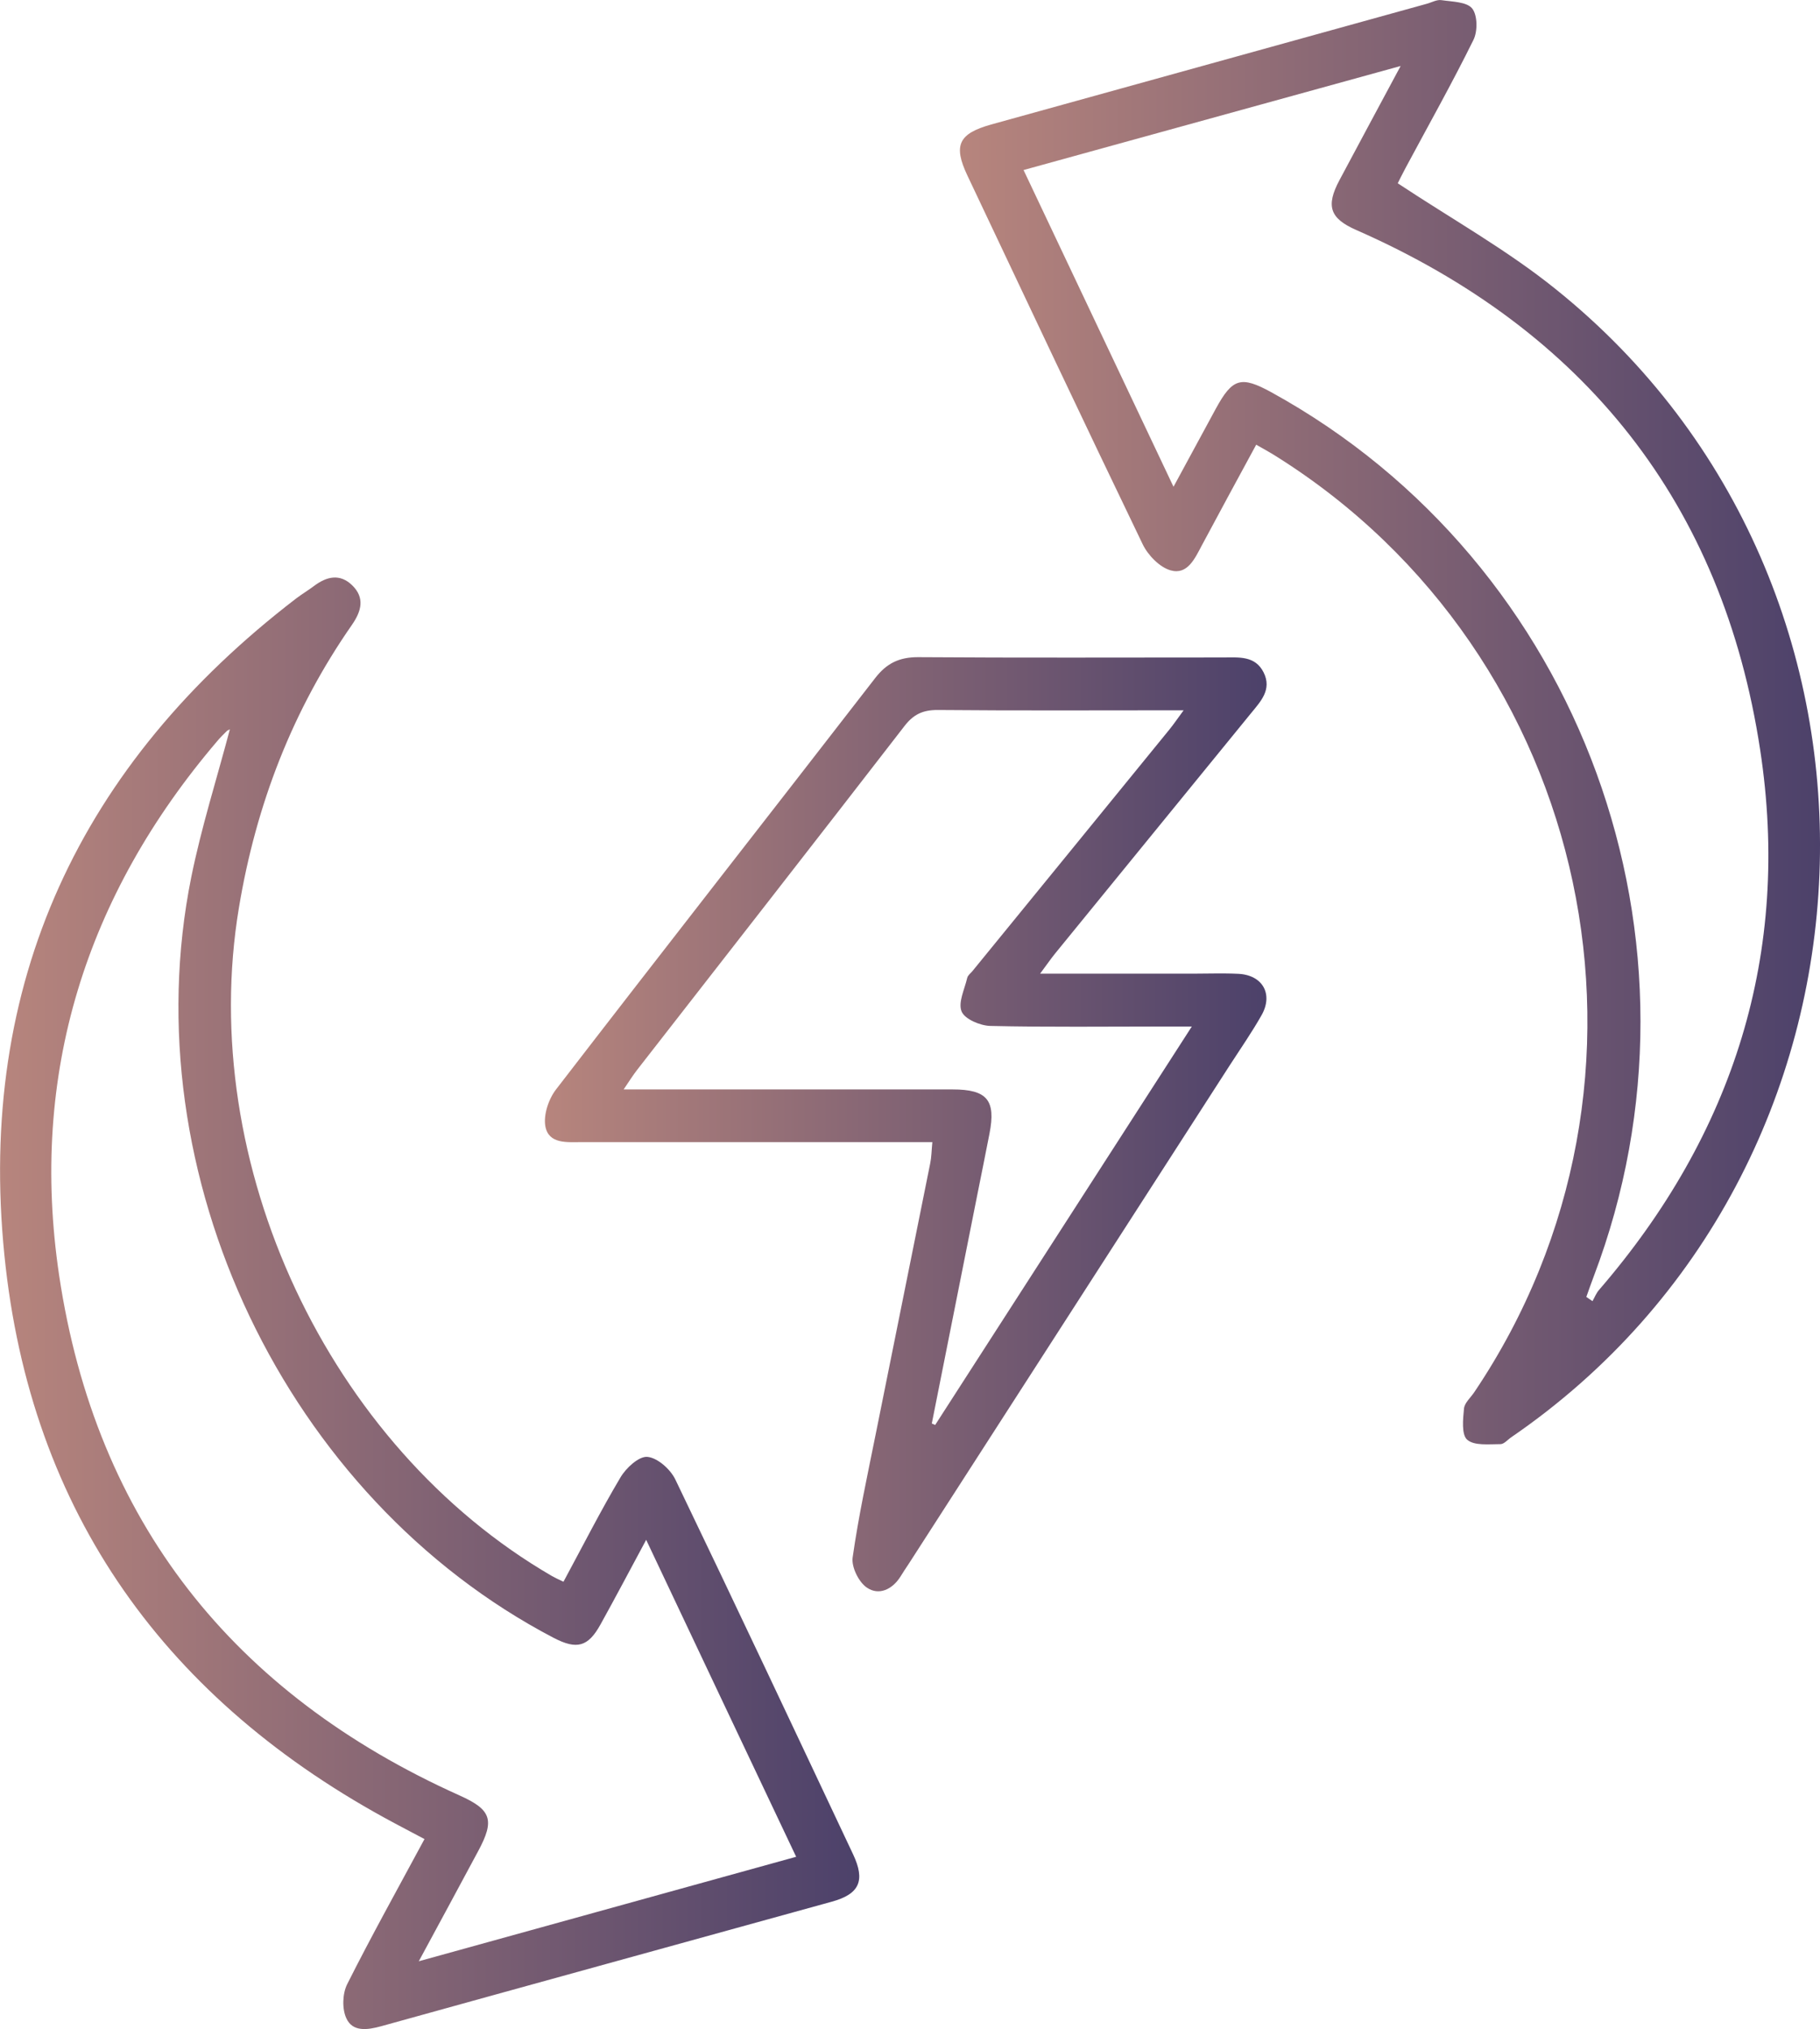
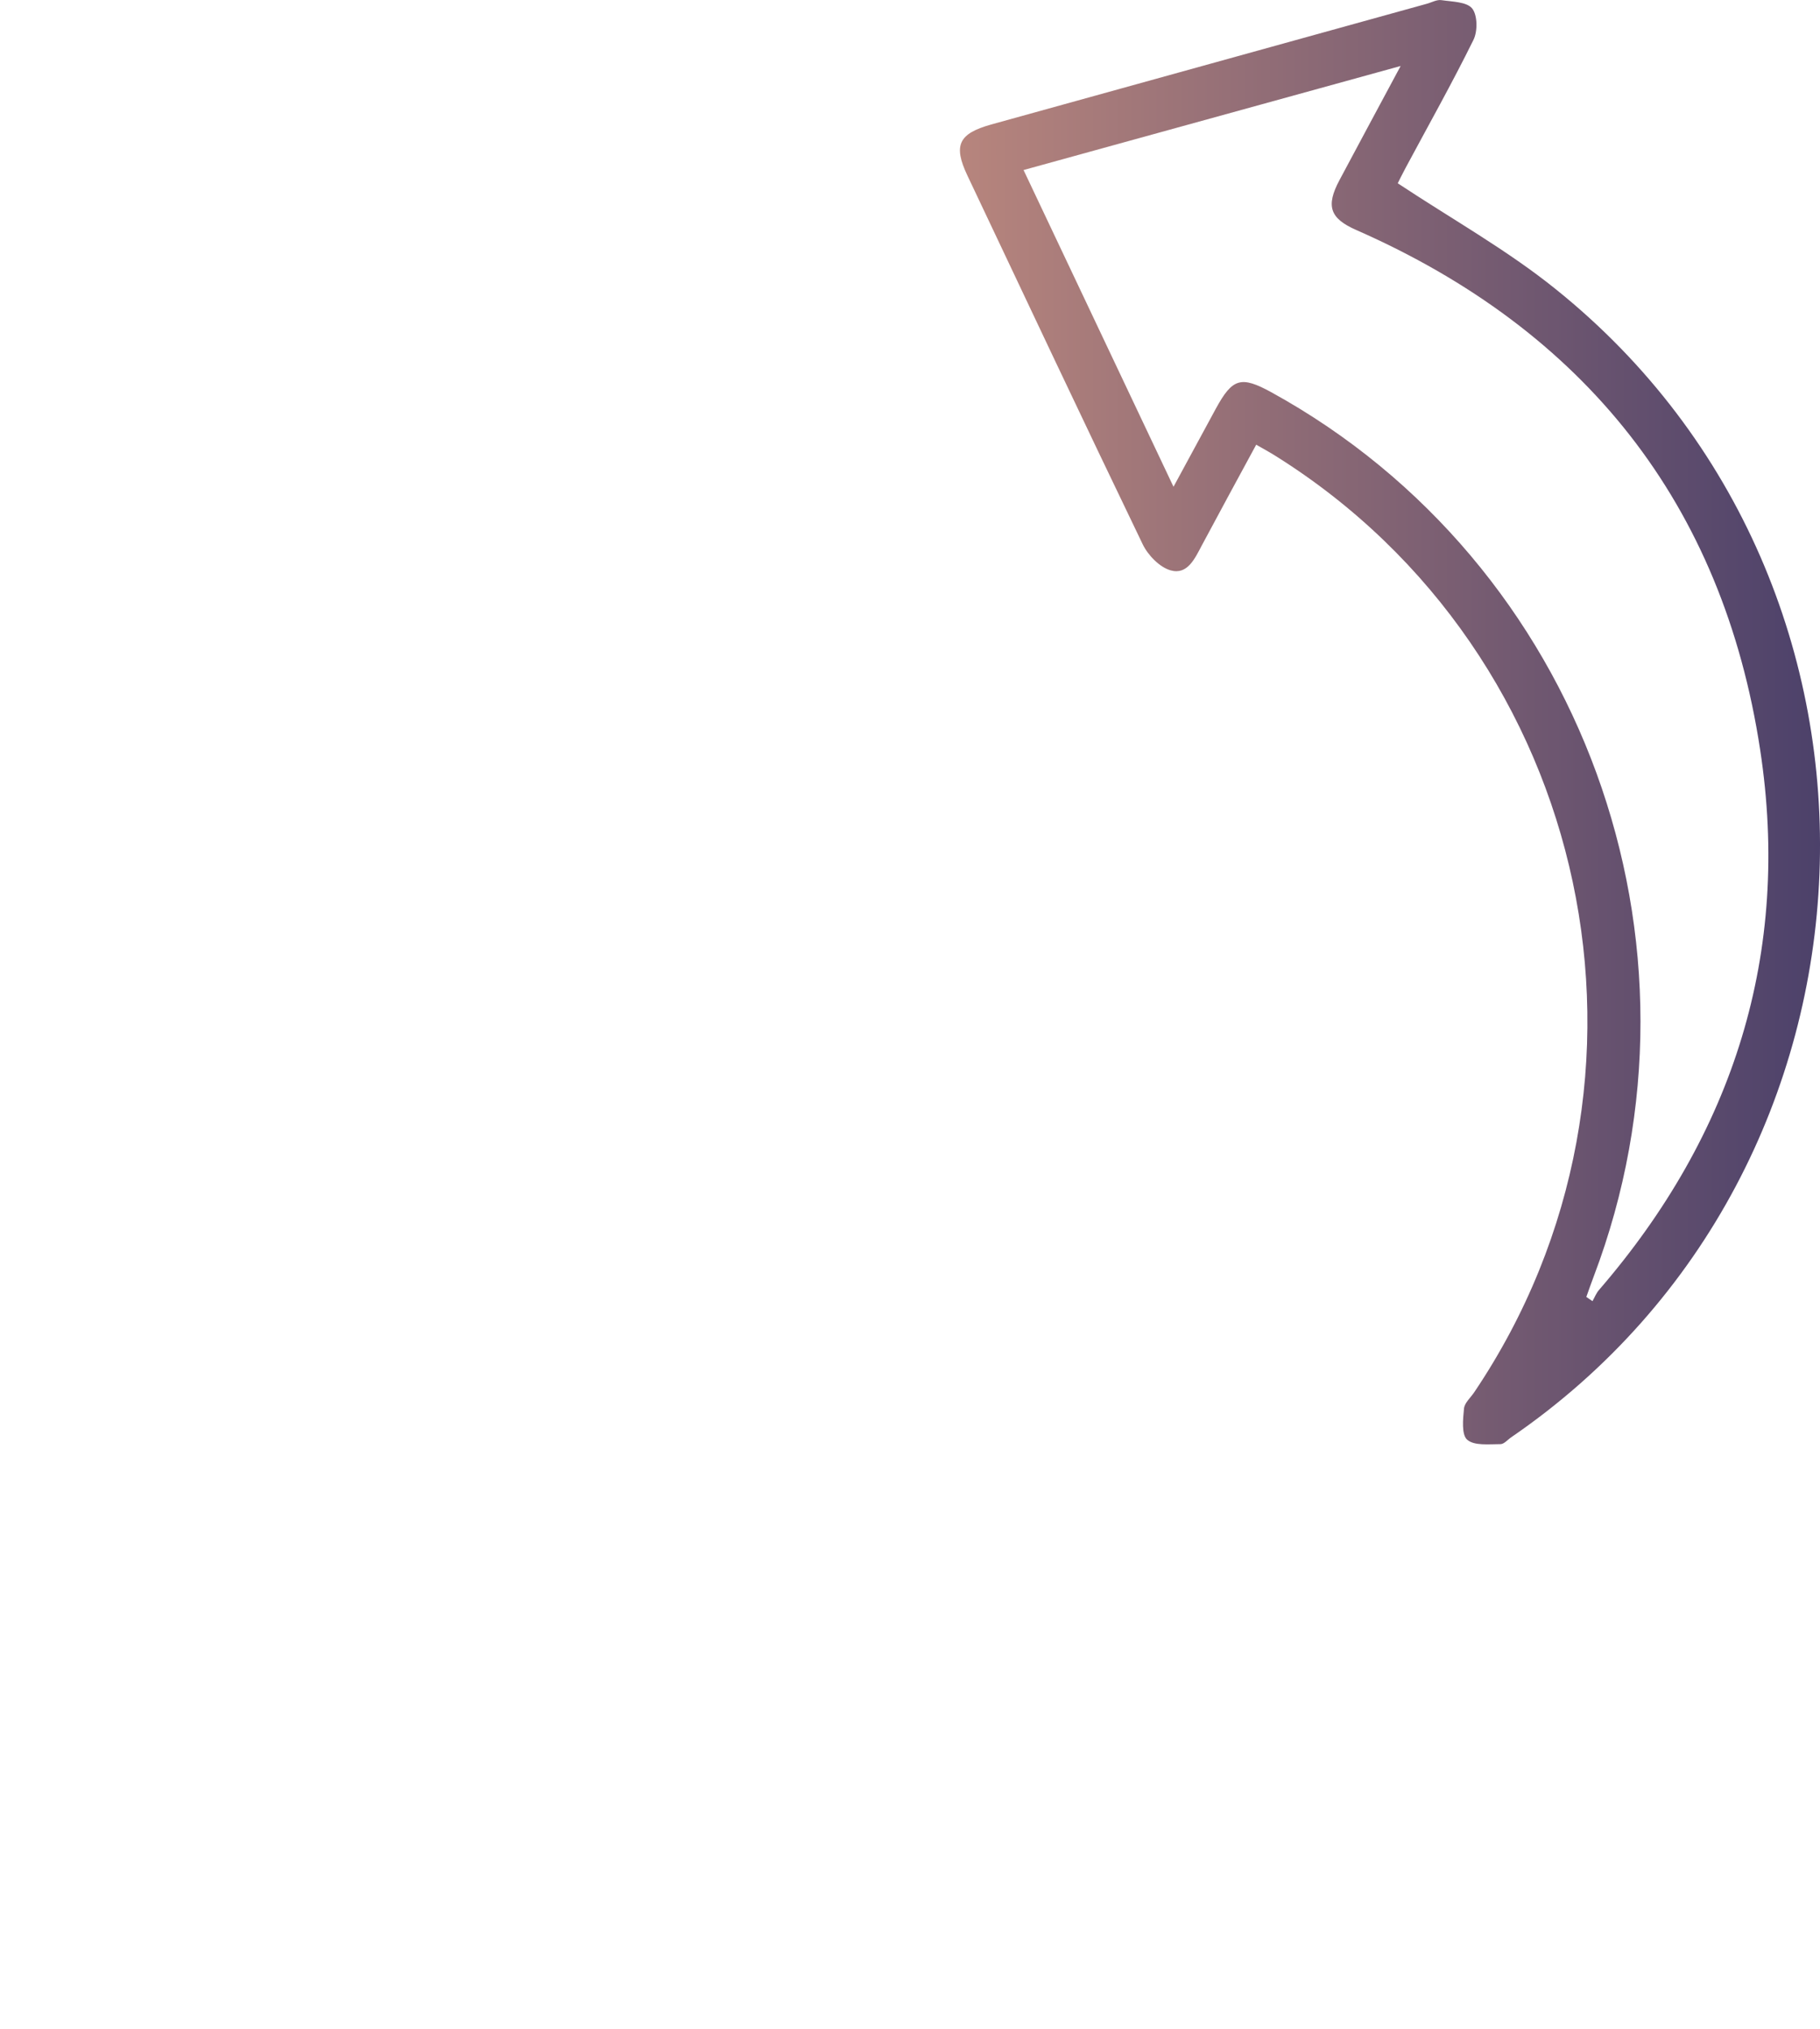
<svg xmlns="http://www.w3.org/2000/svg" xmlns:xlink="http://www.w3.org/1999/xlink" id="_Слой_2" data-name="Слой 2" viewBox="0 0 124.38 138.67">
  <defs>
    <style> .cls-1 { fill: url(#_Безымянный_градиент_22-3); } .cls-2 { fill: url(#_Безымянный_градиент_22); } .cls-3 { fill: url(#_Безымянный_градиент_22-2); } </style>
    <linearGradient id="_Безымянный_градиент_22" data-name="Безымянный градиент 22" x1="0" y1="89.07" x2="58.72" y2="89.07" gradientUnits="userSpaceOnUse">
      <stop offset="0" stop-color="#b7857d" />
      <stop offset="1" stop-color="#4c416a" />
    </linearGradient>
    <linearGradient id="_Безымянный_градиент_22-2" data-name="Безымянный градиент 22" x1="65.61" y1="49.35" x2="124.38" y2="49.35" xlink:href="#_Безымянный_градиент_22" />
    <linearGradient id="_Безымянный_градиент_22-3" data-name="Безымянный градиент 22" x1="37.24" y1="76.83" x2="86.57" y2="76.83" xlink:href="#_Безымянный_градиент_22" />
  </defs>
  <g id="_Слой_1-2" data-name="Слой 1">
    <g>
-       <path class="cls-2" d="m38.51,108.09c1.34-2.48,2.54-4.85,3.89-7.12.38-.65,1.26-1.46,1.84-1.41.69.06,1.57.84,1.91,1.54,4.1,8.52,8.12,17.07,12.15,25.62.85,1.8.44,2.72-1.46,3.24-10.26,2.84-20.53,5.66-30.79,8.51-.95.26-1.95.4-2.38-.54-.3-.64-.27-1.69.06-2.34,1.66-3.3,3.46-6.53,5.28-9.91-.73-.39-1.37-.72-2.02-1.07C11.38,116.28,2.07,103.41.3,85.77c-1.87-18.56,5.16-33.54,19.95-44.88.4-.3.83-.56,1.23-.86.86-.64,1.75-.84,2.58-.04.89.86.64,1.77,0,2.7-4.07,5.84-6.56,12.3-7.73,19.33-2.92,17.49,6.08,36.81,21.4,45.69.21.12.43.22.79.39ZM15.71,49.84c-.07.04-.17.07-.23.14-.21.21-.43.42-.62.65-9.02,10.57-12.86,22.81-10.82,36.52,2.51,16.79,11.89,28.6,27.37,35.55,2.16.97,2.42,1.67,1.27,3.8-1.29,2.41-2.59,4.81-4.06,7.53,8.79-2.43,17.24-4.77,25.79-7.14-3.41-7.2-6.76-14.27-10.25-21.66-1.14,2.12-2.11,3.96-3.12,5.78-.85,1.54-1.62,1.74-3.2.92-18.29-9.56-28.86-31.67-24.77-51.98.69-3.41,1.75-6.74,2.64-10.11Z" />
      <path class="cls-3" d="m95.53,12.53c3.7,2.45,7.48,4.56,10.8,7.24,25.32,20.35,23.73,60.1-3.05,78.45-.25.17-.5.48-.75.47-.78,0-1.78.12-2.26-.3-.4-.35-.29-1.41-.22-2.13.04-.4.46-.75.71-1.13,14.32-21.27,8.13-50.39-13.6-63.98-.38-.24-.77-.45-1.31-.76-1.26,2.32-2.49,4.59-3.71,6.87-.48.9-.98,2.04-2.13,1.72-.76-.21-1.56-1.04-1.92-1.79-4.04-8.38-8-16.79-11.98-25.2-.98-2.07-.59-2.86,1.62-3.48,9.92-2.75,19.84-5.5,29.77-8.25.34-.09.69-.3,1.01-.25.74.11,1.73.11,2.1.57.37.47.38,1.57.08,2.16-1.46,2.96-3.08,5.84-4.64,8.75-.23.43-.45.88-.53,1.04Zm-15.34,20.75c1.09-2.01,2-3.68,2.9-5.35,1.14-2.09,1.72-2.26,3.8-1.12,21.22,11.67,30.68,37.61,22.03,60.41-.18.47-.34.94-.51,1.41.14.1.28.19.42.29.15-.26.26-.56.46-.78,9.19-10.65,13.12-23.02,11-36.9-2.56-16.83-12-28.66-27.6-35.52-1.8-.79-2.1-1.63-1.15-3.41,1.33-2.5,2.68-5,4.18-7.8-8.76,2.42-17.21,4.75-25.77,7.11,3.4,7.19,6.75,14.26,10.25,21.65Z" />
-       <path class="cls-1" d="m63.73,78.05c-.67,0-1.21,0-1.75,0-7.41,0-14.82,0-22.22,0-1,0-2.26.15-2.49-1.08-.14-.78.22-1.86.73-2.52,7.24-9.4,14.55-18.73,21.81-28.11.78-1.01,1.64-1.43,2.92-1.43,6.96.05,13.91.02,20.87.02,1.05,0,2.18-.14,2.76,1.03.58,1.17-.21,1.98-.88,2.8-4.46,5.47-8.92,10.94-13.38,16.41-.3.37-.57.77-1.02,1.37,3.64,0,7.02,0,10.4,0,1.05,0,2.1-.04,3.15.01,1.65.08,2.4,1.38,1.59,2.82-.66,1.17-1.44,2.29-2.17,3.42-7.31,11.36-14.62,22.71-21.94,34.07-.19.29-.39.58-.57.88-.56.89-1.48,1.31-2.29.76-.56-.37-1.07-1.41-.98-2.06.4-2.82,1.01-5.61,1.57-8.4,1.24-6.18,2.49-12.35,3.73-18.53.09-.43.09-.87.15-1.48Zm17.74-7.9c-.86,0-1.4,0-1.94,0-3.95,0-7.91.05-11.86-.04-.69-.02-1.73-.46-1.95-.98-.26-.61.2-1.52.38-2.3.04-.18.24-.32.36-.47,4.49-5.51,8.99-11.01,13.47-16.52.29-.36.55-.74.96-1.3-5.82,0-11.33.03-16.83-.02-1.01,0-1.64.31-2.25,1.1-6.06,7.84-12.16,15.65-18.25,23.47-.29.37-.54.77-.94,1.36,2.77,0,5.26,0,7.76,0,4.91,0,9.81,0,14.72,0,2.37,0,2.97.74,2.52,3.03-.28,1.42-.56,2.84-.85,4.27-1.03,5.18-2.06,10.36-3.09,15.53.08.03.15.07.23.1,5.79-8.98,11.57-17.96,17.54-27.23Z" />
    </g>
  </g>
</svg>